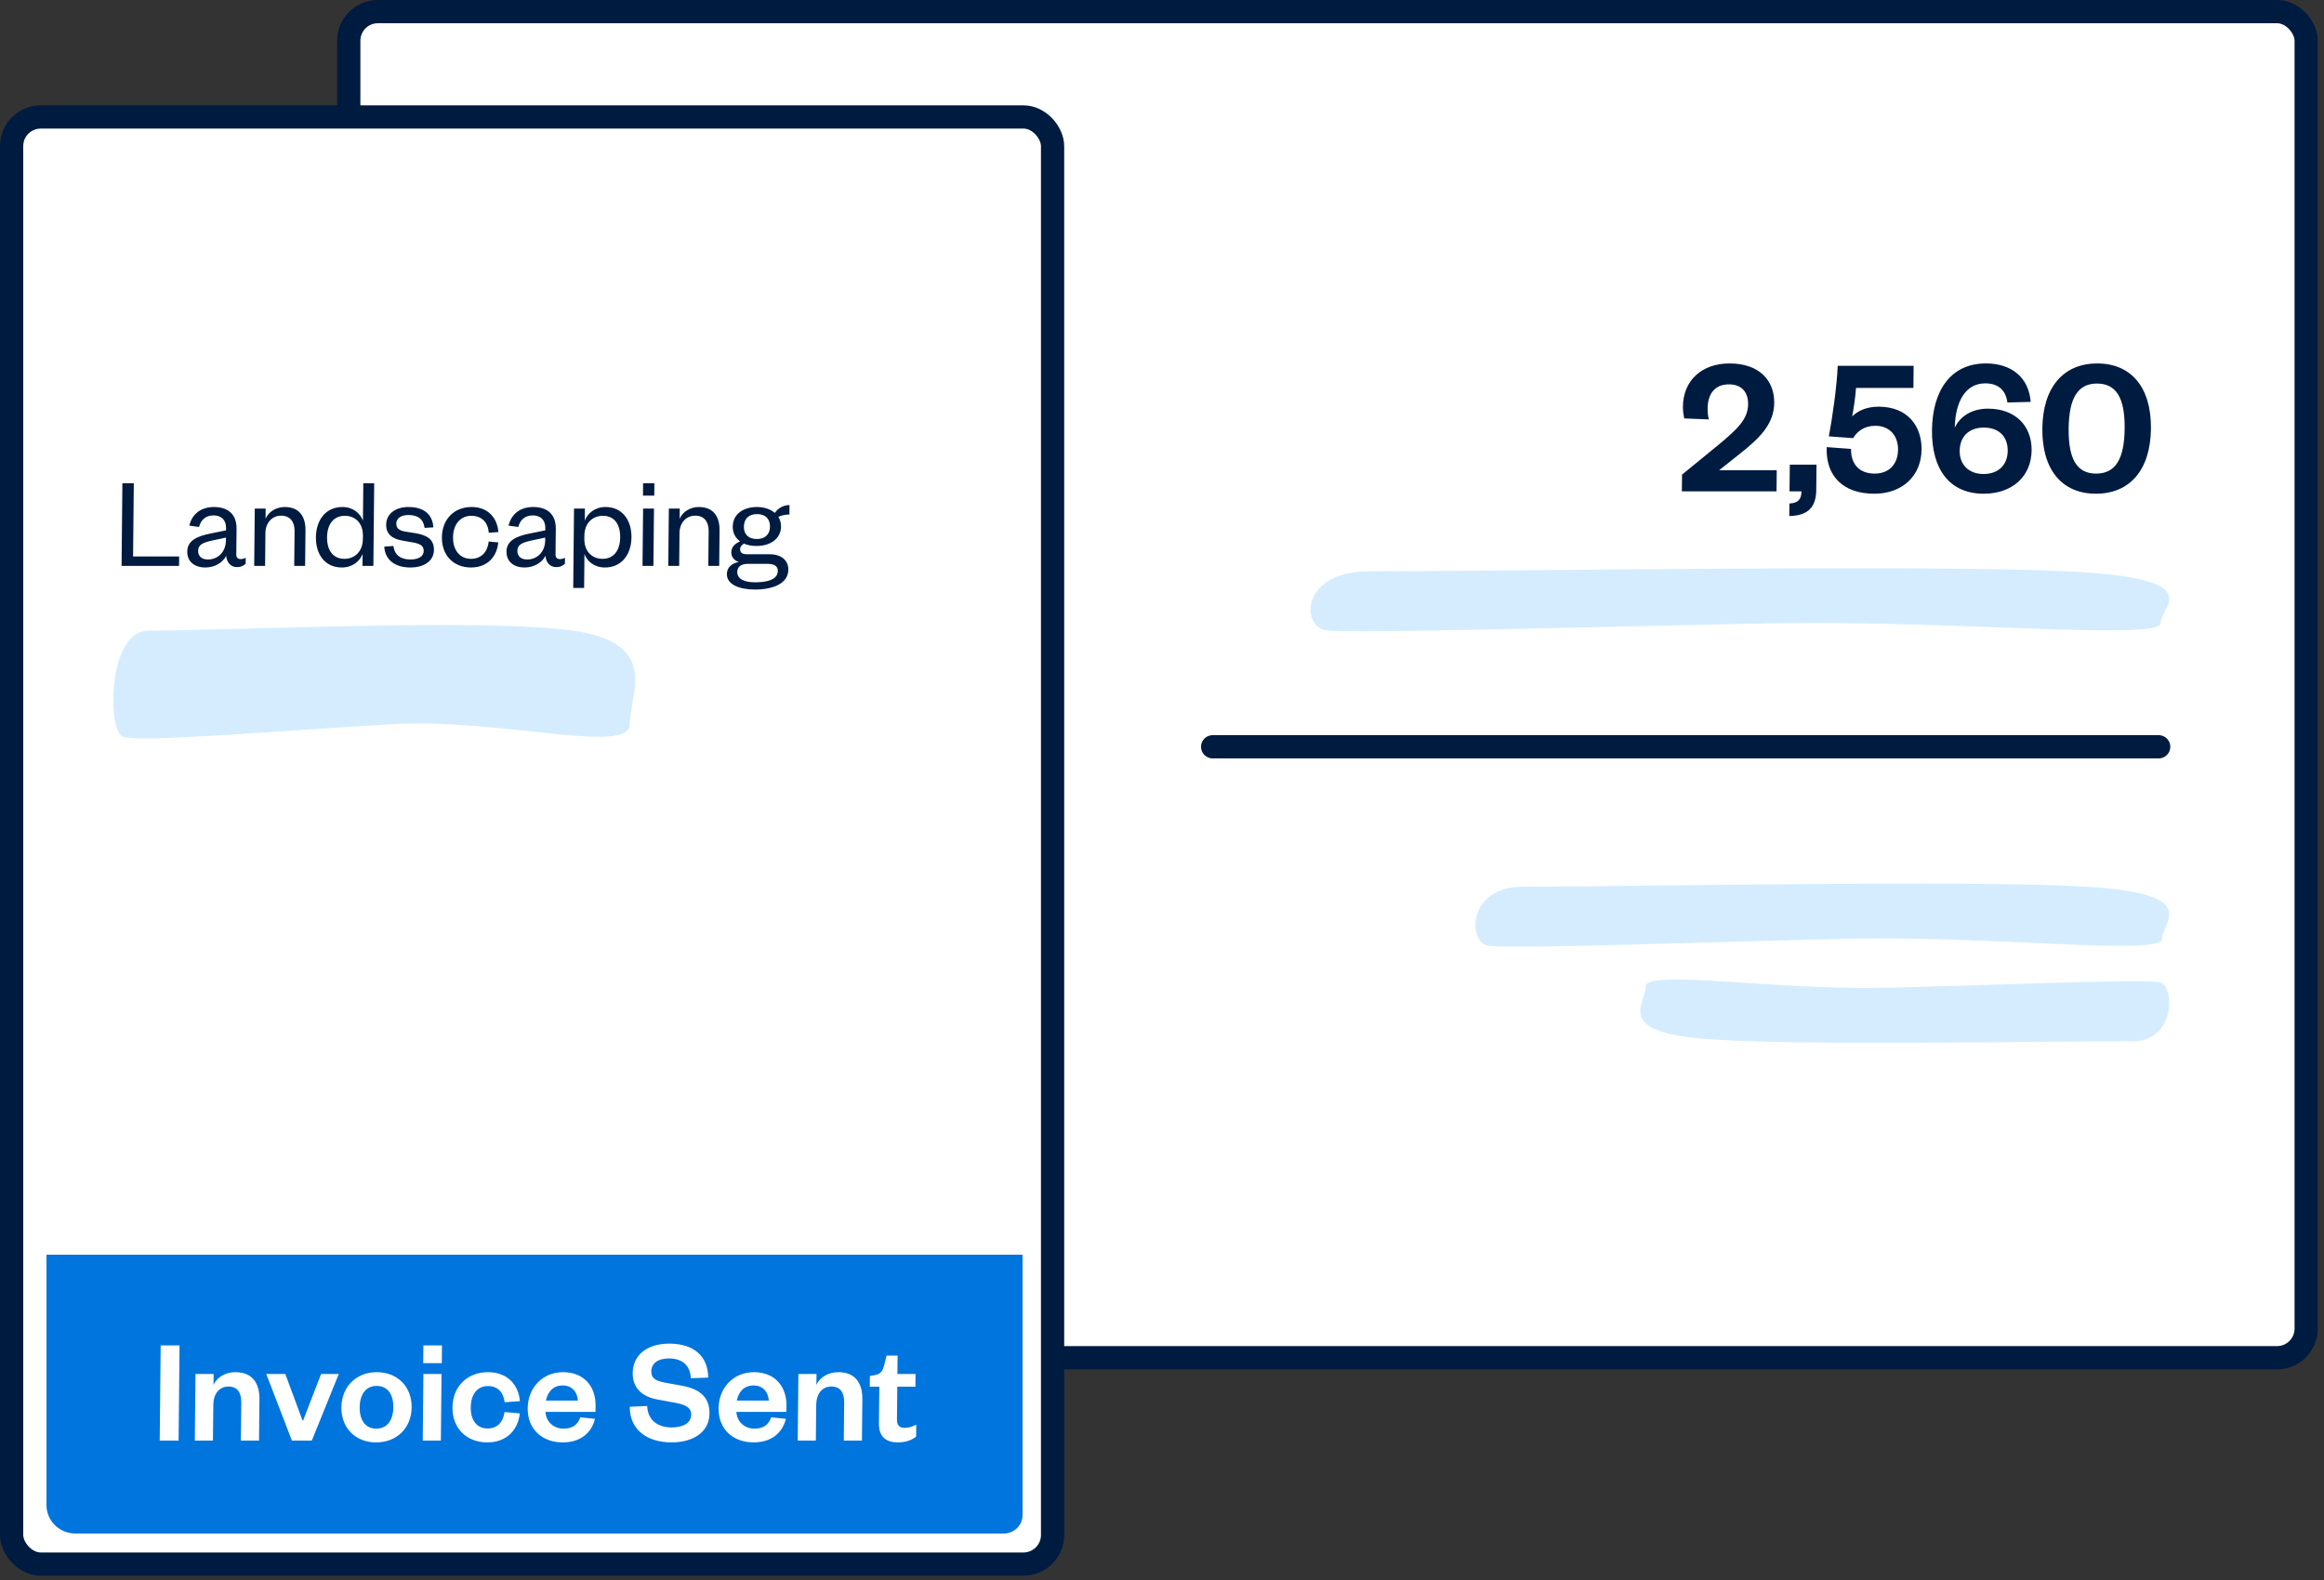
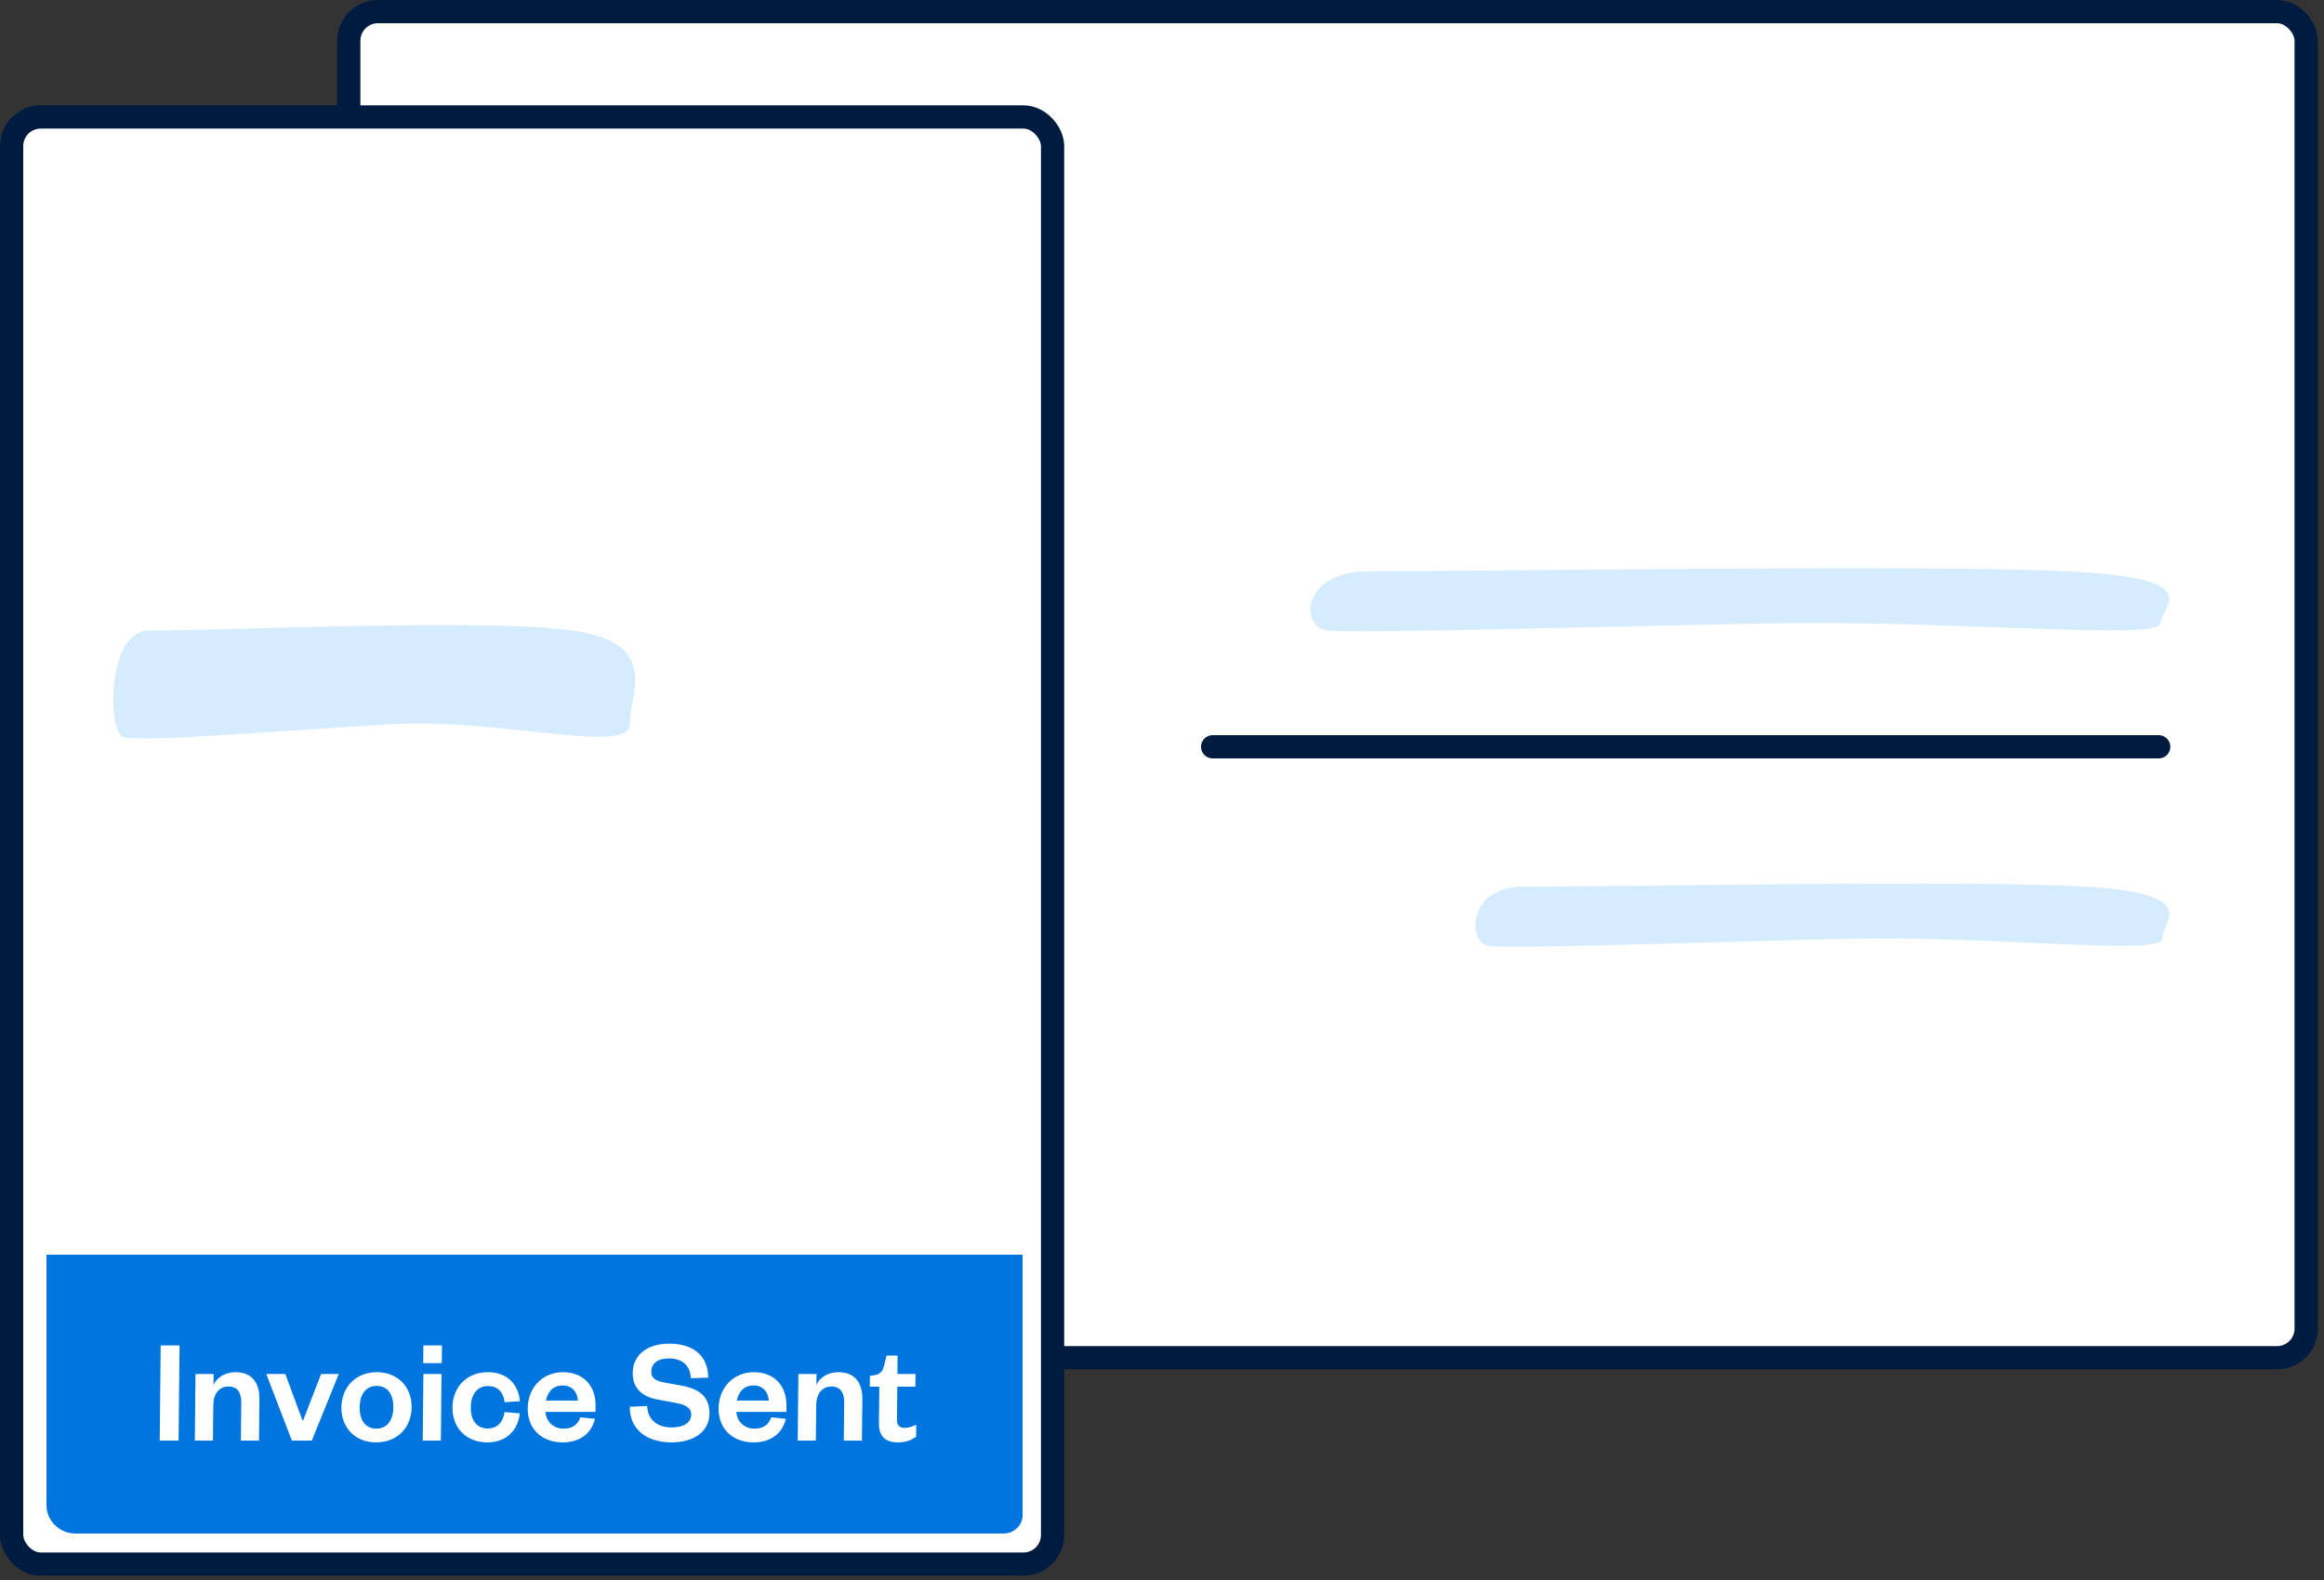
<svg xmlns="http://www.w3.org/2000/svg" width="200" height="136" viewBox="0 0 200 136" fill="none">
  <rect x="0" y="0" width="200" height="136" fill="#333333" stroke="none" />
  <rect x="30.014" y="1" width="168.453" height="115.867" rx="2.507" fill="white" stroke="#001B40" stroke-width="2" />
  <path d="M117.79 49.176C129.509 49.176 165.407 48.58 177.866 49.176C190.325 49.772 185.925 52.168 185.925 53.658C185.925 55.149 167.607 53.36 152.228 53.658C136.849 53.956 116.32 54.553 114.131 54.254C111.941 53.956 111.931 49.176 117.79 49.176Z" fill="#D5ECFF" />
  <line x1="104.359" y1="64.28" x2="185.773" y2="64.28" stroke="#001B40" stroke-width="2" stroke-linecap="round" />
-   <path d="M147.947 40.475L149.676 39.103C151.318 37.8 152.668 36.582 152.687 34.679C152.706 32.758 151.418 31.283 148.845 31.283C146.462 31.283 144.852 32.741 144.829 35.005C144.826 35.33 144.874 35.673 144.939 36.016L147.065 36.102C146.982 35.81 146.951 35.519 146.954 35.159C146.967 33.907 147.575 33.084 148.776 33.084C149.942 33.084 150.449 33.804 150.439 34.799C150.426 36.102 149.492 36.959 147.797 38.366L144.754 40.852L144.739 42.293H152.885L152.904 40.475H147.947ZM154.004 42.293H155.033C155.026 43.013 154.715 43.304 153.994 43.339L153.983 44.419C155.613 44.385 156.289 43.63 156.303 42.19L156.325 39.995H154.027L154.004 42.293ZM164.684 31.489H158.15C158.081 33.273 157.676 36.068 157.386 37.56L159.477 37.714C159.826 37.131 160.431 36.651 161.391 36.651C162.643 36.651 163.355 37.542 163.343 38.709C163.33 39.978 162.551 40.766 161.333 40.766C159.995 40.766 159.283 39.943 159.296 38.64L157.206 38.486C157.096 40.921 158.572 42.498 161.299 42.498C163.665 42.498 165.344 41.007 165.367 38.691C165.387 36.651 164.152 35.005 161.665 35.005C160.585 35.005 159.843 35.399 159.393 35.845C159.501 35.365 159.704 33.924 159.726 33.393H164.665L164.684 31.489ZM170.849 32.998C172.015 32.998 172.626 33.633 172.753 34.645L174.76 34.593C174.592 32.501 173.13 31.283 170.9 31.283C167.83 31.283 166.297 33.684 166.264 37.028C166.23 40.389 167.77 42.498 170.719 42.498C173.155 42.498 174.816 41.024 174.838 38.76C174.859 36.651 173.434 35.176 171.084 35.176C169.661 35.176 168.659 35.862 168.221 36.822C168.278 34.576 169.134 32.998 170.849 32.998ZM168.647 38.812C168.659 37.594 169.422 36.805 170.725 36.805C172.045 36.805 172.792 37.594 172.78 38.812C172.768 39.995 172.005 40.801 170.702 40.801C169.416 40.801 168.635 39.978 168.647 38.812ZM185.107 36.891C185.143 33.307 183.38 31.283 180.482 31.283C177.601 31.283 175.797 33.307 175.761 36.891C175.725 40.475 177.488 42.498 180.369 42.498C183.268 42.498 185.071 40.475 185.107 36.891ZM182.844 36.891C182.818 39.498 182.067 40.766 180.387 40.766C178.723 40.766 177.999 39.498 178.025 36.891C178.051 34.284 178.801 33.015 180.464 33.015C182.145 33.015 182.87 34.284 182.844 36.891Z" fill="#001B40" />
  <path d="M131.021 76.325C140.499 76.325 169.498 75.719 179.562 76.325C189.626 76.932 186.07 79.306 186.07 80.807C186.07 82.308 171.277 80.509 158.838 80.807C146.4 81.105 129.839 81.702 128.061 81.403C126.282 81.105 126.292 76.325 131.021 76.325Z" fill="#D5ECFF" />
-   <path d="M183.582 89.617C176.386 89.617 154.244 90.049 146.575 89.412C138.906 88.774 141.63 86.389 141.63 84.899C141.63 83.408 152.938 85.259 162.395 85.022C171.853 84.786 184.507 84.251 185.854 84.549C187.201 84.847 187.19 89.638 183.582 89.617Z" fill="#D5ECFF" />
  <rect x="1" y="10.067" width="89.584" height="124.564" rx="2.507" fill="white" stroke="#001B40" stroke-width="2" />
  <path d="M4.006 108H88V130.413C88 130.834 87.829 131.237 87.524 131.535C87.22 131.833 86.807 132 86.376 132H6.498C5.836 132 5.2 131.743 4.732 131.285C4.263 130.827 4 130.206 4 129.558V108H4.006Z" fill="#0075DD" />
-   <path d="M10.533 41.597L10.462 48.712H15.409L15.417 47.899H11.453L11.515 41.597H10.533ZM19.444 46.51C19.434 47.504 18.761 48.158 17.892 48.158C17.327 48.158 17.048 47.842 17.052 47.424C17.058 46.826 17.556 46.679 18.337 46.51L19.447 46.273L19.444 46.51ZM20.358 45.527C20.37 44.274 19.642 43.641 18.4 43.641C17.237 43.641 16.496 44.319 16.295 45.245L17.129 45.358C17.282 44.782 17.67 44.364 18.381 44.364C19.07 44.364 19.462 44.782 19.455 45.459L19.453 45.651L18.117 45.922C16.929 46.16 16.123 46.544 16.114 47.481C16.106 48.328 16.722 48.847 17.682 48.847C18.483 48.847 19.188 48.418 19.465 47.842C19.515 48.429 19.873 48.813 20.381 48.813C20.765 48.813 20.97 48.689 21.141 48.52L21.146 48.012C21.01 48.091 20.829 48.125 20.716 48.125C20.479 48.125 20.333 48 20.335 47.741L20.358 45.527ZM22.842 45.877C22.851 44.974 23.444 44.386 24.189 44.386C24.969 44.386 25.359 44.906 25.35 45.73L25.321 48.712H26.258L26.289 45.651C26.3 44.499 25.789 43.641 24.502 43.641C23.768 43.641 23.097 44.059 22.854 44.657L22.863 43.777H21.925L21.876 48.712H22.813L22.842 45.877ZM31.229 46.385C31.218 47.47 30.534 48.102 29.642 48.102C28.671 48.102 28.136 47.379 28.147 46.25C28.159 45.121 28.708 44.398 29.679 44.398C30.571 44.398 31.243 45.03 31.232 46.103L31.229 46.385ZM31.195 48.712H32.132L32.203 41.597H31.266L31.233 44.816C31.014 44.206 30.398 43.641 29.472 43.641C28.004 43.641 27.202 44.793 27.187 46.25C27.173 47.707 27.952 48.847 29.42 48.847C30.346 48.847 30.973 48.294 31.205 47.684L31.195 48.712ZM33.068 47.052C33.146 48.271 34.078 48.847 35.309 48.847C36.461 48.847 37.336 48.317 37.345 47.334C37.354 46.442 36.771 46.069 35.779 45.9L34.854 45.753C34.346 45.663 34.1 45.459 34.104 45.064C34.109 44.612 34.518 44.33 35.139 44.33C35.975 44.33 36.434 44.68 36.54 45.437L37.297 45.392C37.218 44.251 36.456 43.641 35.146 43.641C34.005 43.641 33.242 44.251 33.233 45.154C33.225 46.001 33.775 46.397 34.699 46.544L35.533 46.69C36.142 46.803 36.468 46.961 36.464 47.424C36.459 47.921 35.971 48.158 35.315 48.158C34.468 48.158 33.942 47.752 33.859 46.995L33.068 47.052ZM38.029 46.25C38.013 47.82 39.042 48.847 40.533 48.847C41.978 48.847 42.767 47.887 42.881 46.69L42.057 46.611C41.969 47.481 41.444 48.102 40.529 48.102C39.603 48.102 38.977 47.391 38.989 46.25C39 45.109 39.64 44.398 40.566 44.398C41.481 44.398 41.994 44.985 42.065 45.855L42.89 45.798C42.8 44.612 42.031 43.641 40.585 43.641C39.094 43.641 38.045 44.68 38.029 46.25ZM46.918 46.51C46.908 47.504 46.235 48.158 45.366 48.158C44.801 48.158 44.522 47.842 44.526 47.424C44.532 46.826 45.03 46.679 45.811 46.51L46.92 46.273L46.918 46.51ZM47.831 45.527C47.844 44.274 47.116 43.641 45.874 43.641C44.711 43.641 43.97 44.319 43.768 45.245L44.603 45.358C44.756 44.782 45.144 44.364 45.855 44.364C46.544 44.364 46.935 44.782 46.929 45.459L46.927 45.651L45.591 45.922C44.403 46.16 43.597 46.544 43.588 47.481C43.58 48.328 44.196 48.847 45.155 48.847C45.957 48.847 46.662 48.418 46.939 47.842C46.989 48.429 47.347 48.813 47.855 48.813C48.239 48.813 48.444 48.689 48.615 48.52L48.62 48.012C48.483 48.091 48.302 48.125 48.189 48.125C47.952 48.125 47.807 48 47.809 47.741L47.831 45.527ZM50.291 46.103C50.301 45.03 50.997 44.398 51.889 44.398C52.86 44.398 53.384 45.121 53.372 46.25C53.361 47.379 52.823 48.102 51.852 48.102C50.96 48.102 50.277 47.47 50.288 46.385L50.291 46.103ZM50.297 47.684C50.506 48.294 51.133 48.847 52.059 48.847C53.516 48.847 54.329 47.707 54.344 46.25C54.358 44.793 53.568 43.641 52.111 43.641C51.185 43.641 50.547 44.206 50.326 44.816L50.337 43.777H49.399L49.331 50.609H50.268L50.297 47.684ZM55.344 43.777L55.294 48.712H56.232L56.281 43.777H55.344ZM55.333 42.659H56.304L56.314 41.597H55.343L55.333 42.659ZM58.477 45.877C58.486 44.974 59.079 44.386 59.825 44.386C60.604 44.386 60.994 44.906 60.986 45.73L60.956 48.712H61.893L61.924 45.651C61.936 44.499 61.425 43.641 60.137 43.641C59.403 43.641 58.733 44.059 58.489 44.657L58.498 43.777H57.561L57.511 48.712H58.449L58.477 45.877ZM67.214 45.324C67.217 45.008 67.13 44.725 66.985 44.488C67.235 44.364 67.608 44.285 67.936 44.285L67.944 43.472C67.413 43.472 66.947 43.754 66.684 44.149C66.314 43.833 65.763 43.641 65.141 43.641C63.933 43.641 63.068 44.285 63.058 45.324C63.052 45.866 63.285 46.306 63.689 46.6C63.246 46.792 62.938 47.097 62.934 47.526C62.93 47.899 63.13 48.226 63.581 48.373C62.97 48.486 62.559 48.847 62.554 49.412C62.545 50.327 63.647 50.745 64.98 50.745C66.448 50.745 67.831 50.27 67.843 49.039C67.851 48.271 67.292 47.707 66.219 47.707H64.288C63.858 47.707 63.691 47.549 63.693 47.278C63.696 47.052 63.855 46.894 64.026 46.792C64.329 46.928 64.701 46.995 65.108 46.995C66.328 46.995 67.204 46.352 67.214 45.324ZM63.448 49.231C63.453 48.701 63.895 48.531 64.403 48.531H65.996C66.572 48.531 66.943 48.689 66.939 49.141C66.931 49.852 66.116 50.123 64.986 50.123C64.071 50.123 63.442 49.852 63.448 49.231ZM66.265 45.335C66.258 46.013 65.825 46.397 65.125 46.397C64.436 46.397 64.011 46.013 64.018 45.335C64.025 44.635 64.458 44.251 65.147 44.251C65.847 44.251 66.272 44.635 66.265 45.335Z" fill="#001B40" />
  <path d="M13.827 115.81L13.745 123.999H15.37L15.452 115.81H13.827ZM18.356 120.932C18.366 119.97 18.866 119.346 19.659 119.346C20.426 119.346 20.772 119.853 20.763 120.737L20.731 123.999H22.291L22.326 120.425C22.339 119.151 21.791 118.111 20.256 118.111C19.398 118.111 18.666 118.553 18.374 119.203L18.383 118.267H16.823L16.766 123.999H18.326L18.356 120.932ZM26.835 123.999L29.155 118.267H27.634L26.086 122.27H26.034L24.553 118.267H22.915L25.119 123.999H26.835ZM30.953 121.14C30.964 120.048 31.465 119.294 32.414 119.294C33.377 119.294 33.863 120.048 33.852 121.14C33.841 122.218 33.34 122.972 32.378 122.972C31.429 122.972 30.942 122.218 30.953 121.14ZM35.425 121.14C35.443 119.359 34.207 118.111 32.426 118.111C30.658 118.111 29.398 119.359 29.38 121.14C29.362 122.92 30.598 124.155 32.366 124.155C34.147 124.155 35.407 122.92 35.425 121.14ZM36.437 118.267L36.38 123.999H37.94L37.997 118.267H36.437ZM36.421 117.331H38.02L38.035 115.81H36.436L36.421 117.331ZM38.94 121.14C38.922 122.959 40.17 124.155 41.938 124.155C43.642 124.155 44.589 123.037 44.733 121.66L43.421 121.543C43.295 122.413 42.809 122.959 41.95 122.959C41.093 122.959 40.501 122.322 40.513 121.14C40.525 119.944 41.129 119.307 41.987 119.307C42.845 119.307 43.321 119.84 43.429 120.698L44.743 120.607C44.627 119.229 43.702 118.111 41.999 118.111C40.231 118.111 38.958 119.32 38.94 121.14ZM49.943 121.997C49.715 122.647 49.257 122.972 48.49 122.972C47.645 122.972 46.988 122.374 46.944 121.53H51.247L51.253 120.971C51.269 119.411 50.32 118.111 48.448 118.111C46.732 118.111 45.432 119.411 45.413 121.218C45.395 123.024 46.658 124.155 48.426 124.155C49.895 124.155 50.891 123.401 51.202 122.127L49.943 121.997ZM46.98 120.555C47.13 119.84 47.565 119.255 48.423 119.255C49.294 119.255 49.691 119.892 49.736 120.555H46.98ZM54.199 121.088C54.179 123.063 55.689 124.155 57.795 124.155C59.641 124.155 61.041 123.284 61.057 121.673C61.07 120.347 60.324 119.58 58.715 119.281L57.209 119.008C56.47 118.865 56.043 118.657 56.049 118.059C56.056 117.357 56.606 116.928 57.568 116.928C58.686 116.928 59.408 117.513 59.449 118.631L60.945 118.579C60.937 116.759 59.739 115.654 57.594 115.654C55.683 115.654 54.464 116.642 54.449 118.176C54.435 119.528 55.312 120.23 56.584 120.464L58.141 120.75C58.997 120.919 59.489 121.153 59.483 121.777C59.476 122.465 58.822 122.868 57.808 122.868C56.664 122.868 55.747 122.296 55.694 121.023L54.199 121.088ZM66.37 121.997C66.143 122.647 65.685 122.972 64.918 122.972C64.073 122.972 63.416 122.374 63.372 121.53H67.675L67.681 120.971C67.696 119.411 66.747 118.111 64.875 118.111C63.159 118.111 61.859 119.411 61.841 121.218C61.823 123.024 63.086 124.155 64.854 124.155C66.323 124.155 67.318 123.401 67.63 122.127L66.37 121.997ZM63.408 120.555C63.558 119.84 63.993 119.255 64.851 119.255C65.722 119.255 66.118 119.892 66.164 120.555H63.408ZM70.242 120.932C70.252 119.97 70.752 119.346 71.545 119.346C72.312 119.346 72.658 119.853 72.649 120.737L72.616 123.999H74.176L74.212 120.425C74.225 119.151 73.676 118.111 72.142 118.111C71.284 118.111 70.552 118.553 70.259 119.203L70.269 118.267H68.709L68.651 123.999H70.211L70.242 120.932ZM75.64 122.543C75.628 123.765 76.365 124.155 77.249 124.155C77.951 124.155 78.421 123.973 78.84 123.661L78.85 122.634C78.511 122.79 78.185 122.907 77.873 122.907C77.405 122.907 77.186 122.686 77.191 122.192L77.219 119.359H78.779L78.79 118.267H77.23L77.246 116.681H76.297L76.107 117.461C75.972 117.994 75.813 118.28 75.253 118.371L74.862 118.436L74.853 119.359H75.672L75.64 122.543Z" fill="white" />
  <path d="M12.796 54.28C19.919 54.28 41.734 53.205 49.303 54.28C56.871 55.355 54.2 59.654 54.2 62.338C54.2 65.022 43.07 61.804 33.72 62.338C24.371 62.872 11.905 63.953 10.57 63.413C9.234 62.872 9.234 54.28 12.796 54.28Z" fill="#D5ECFF" />
</svg>